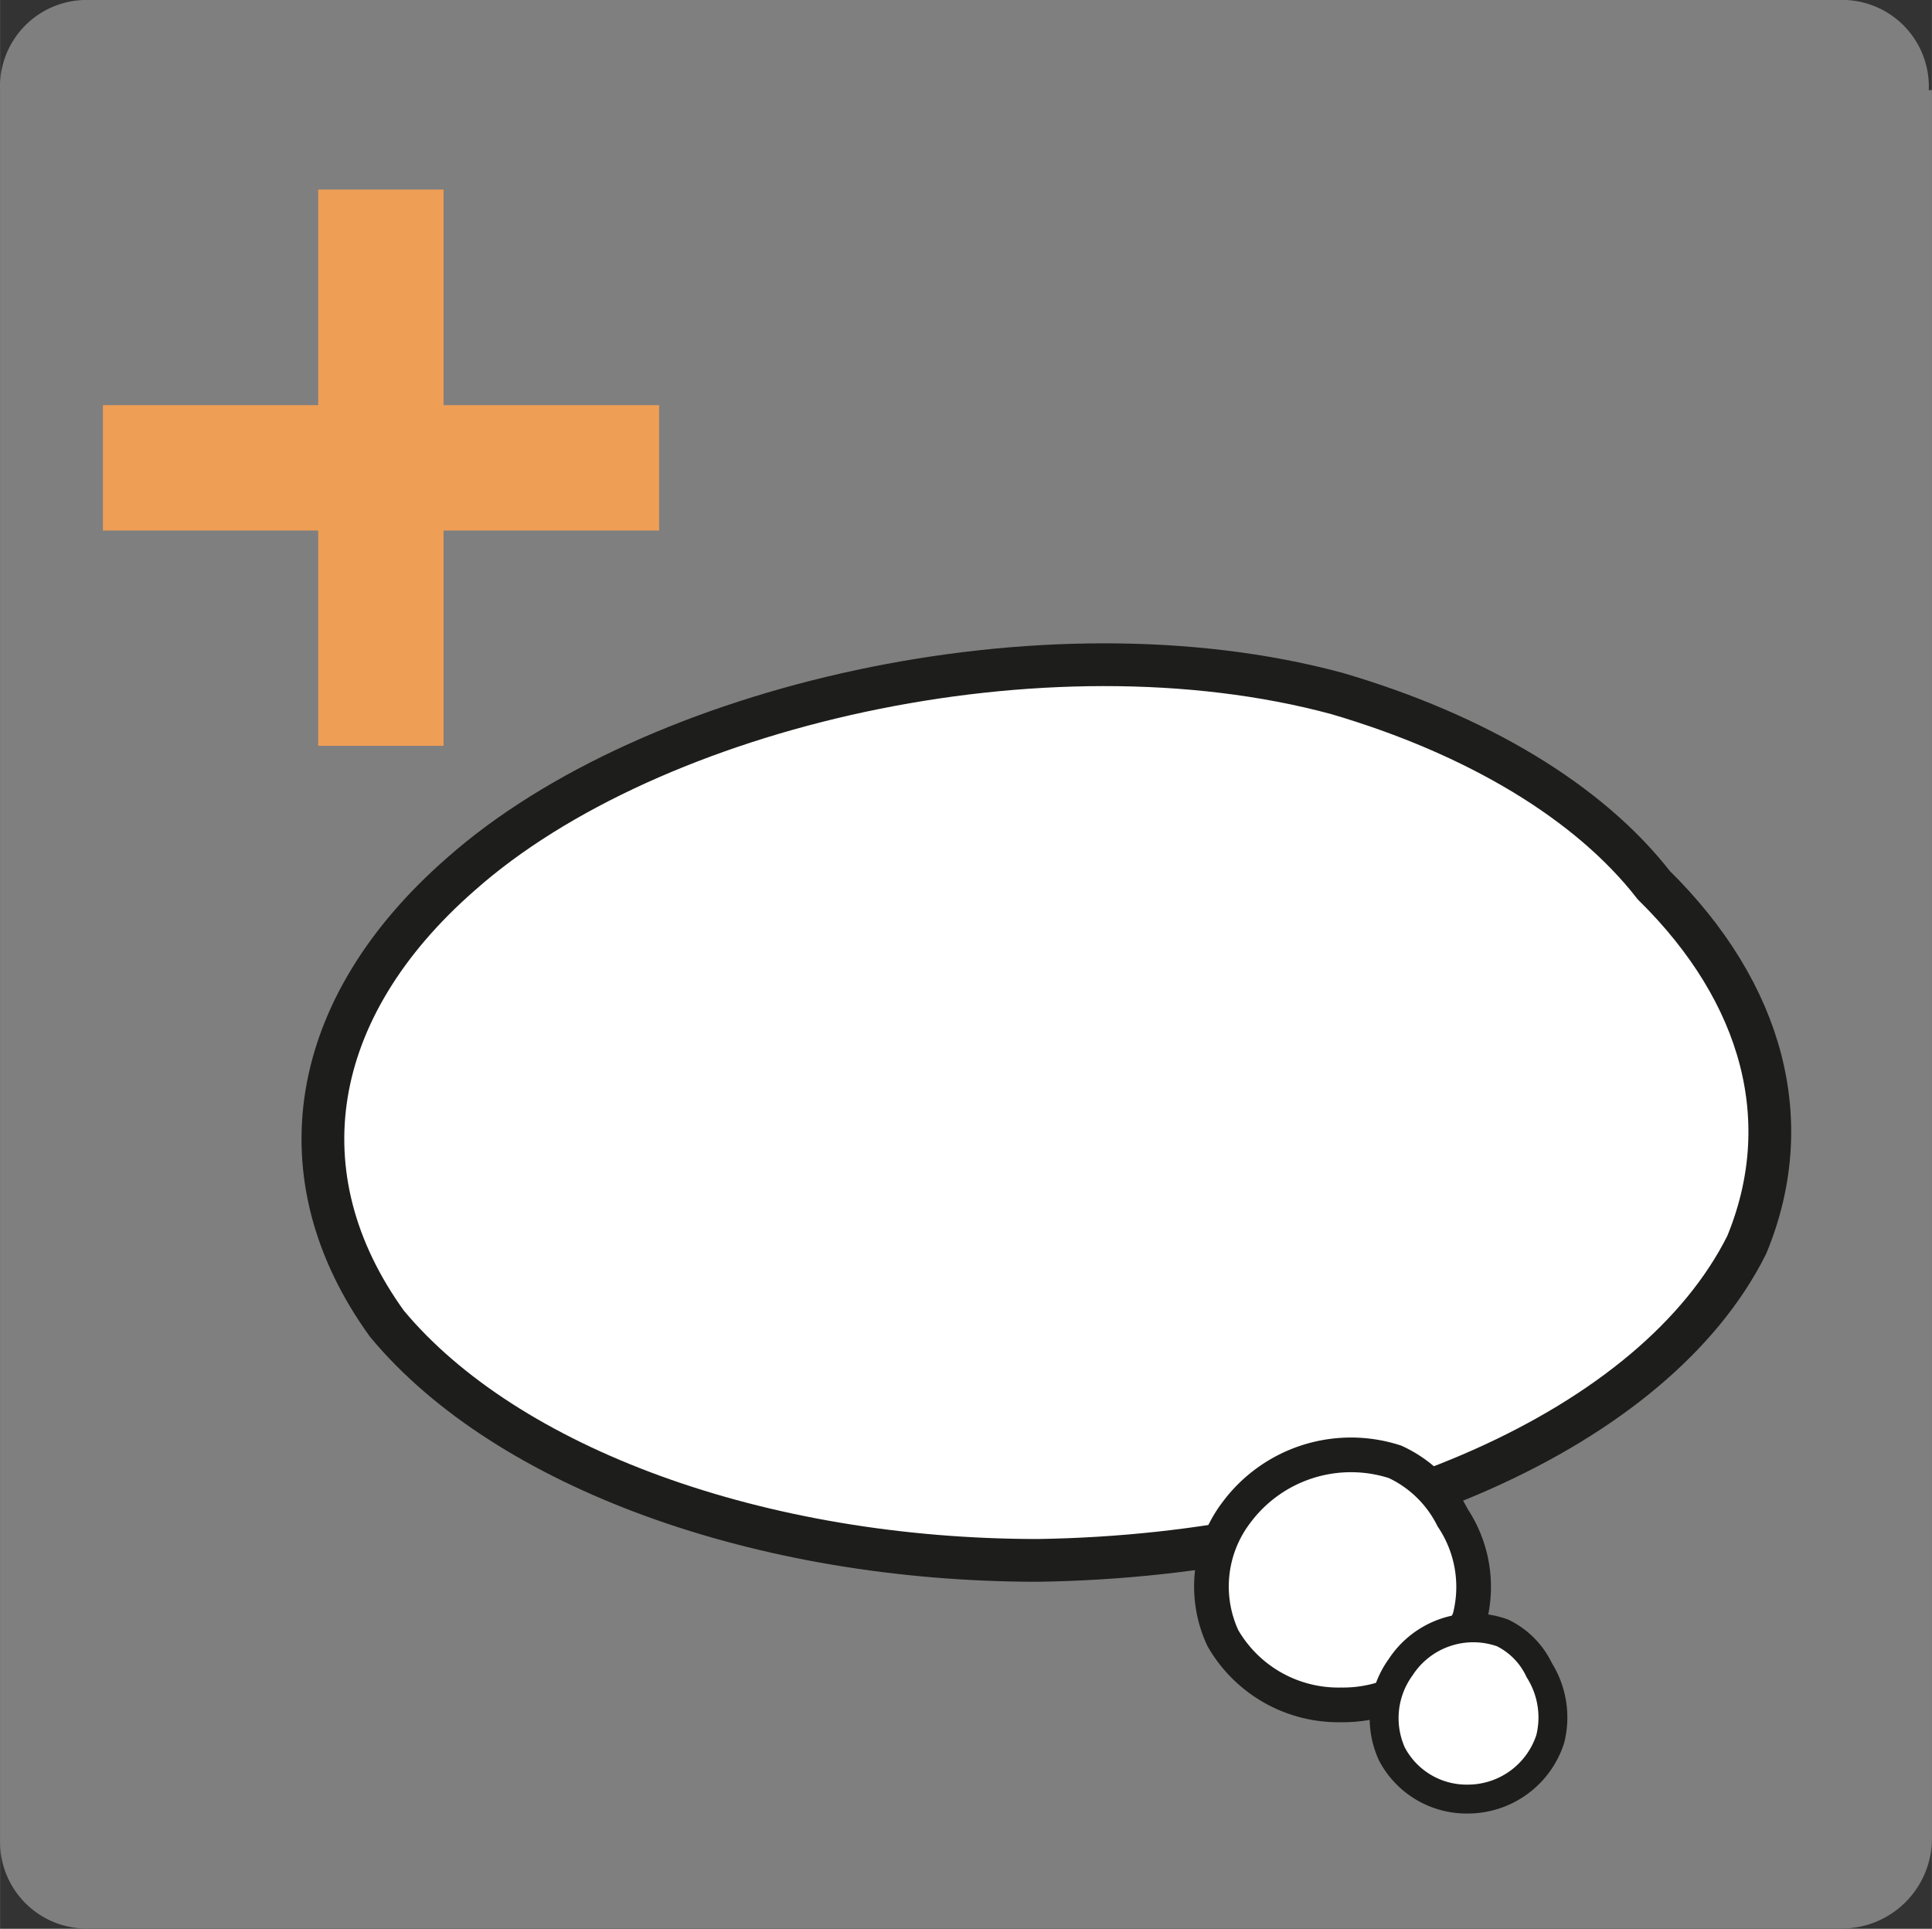
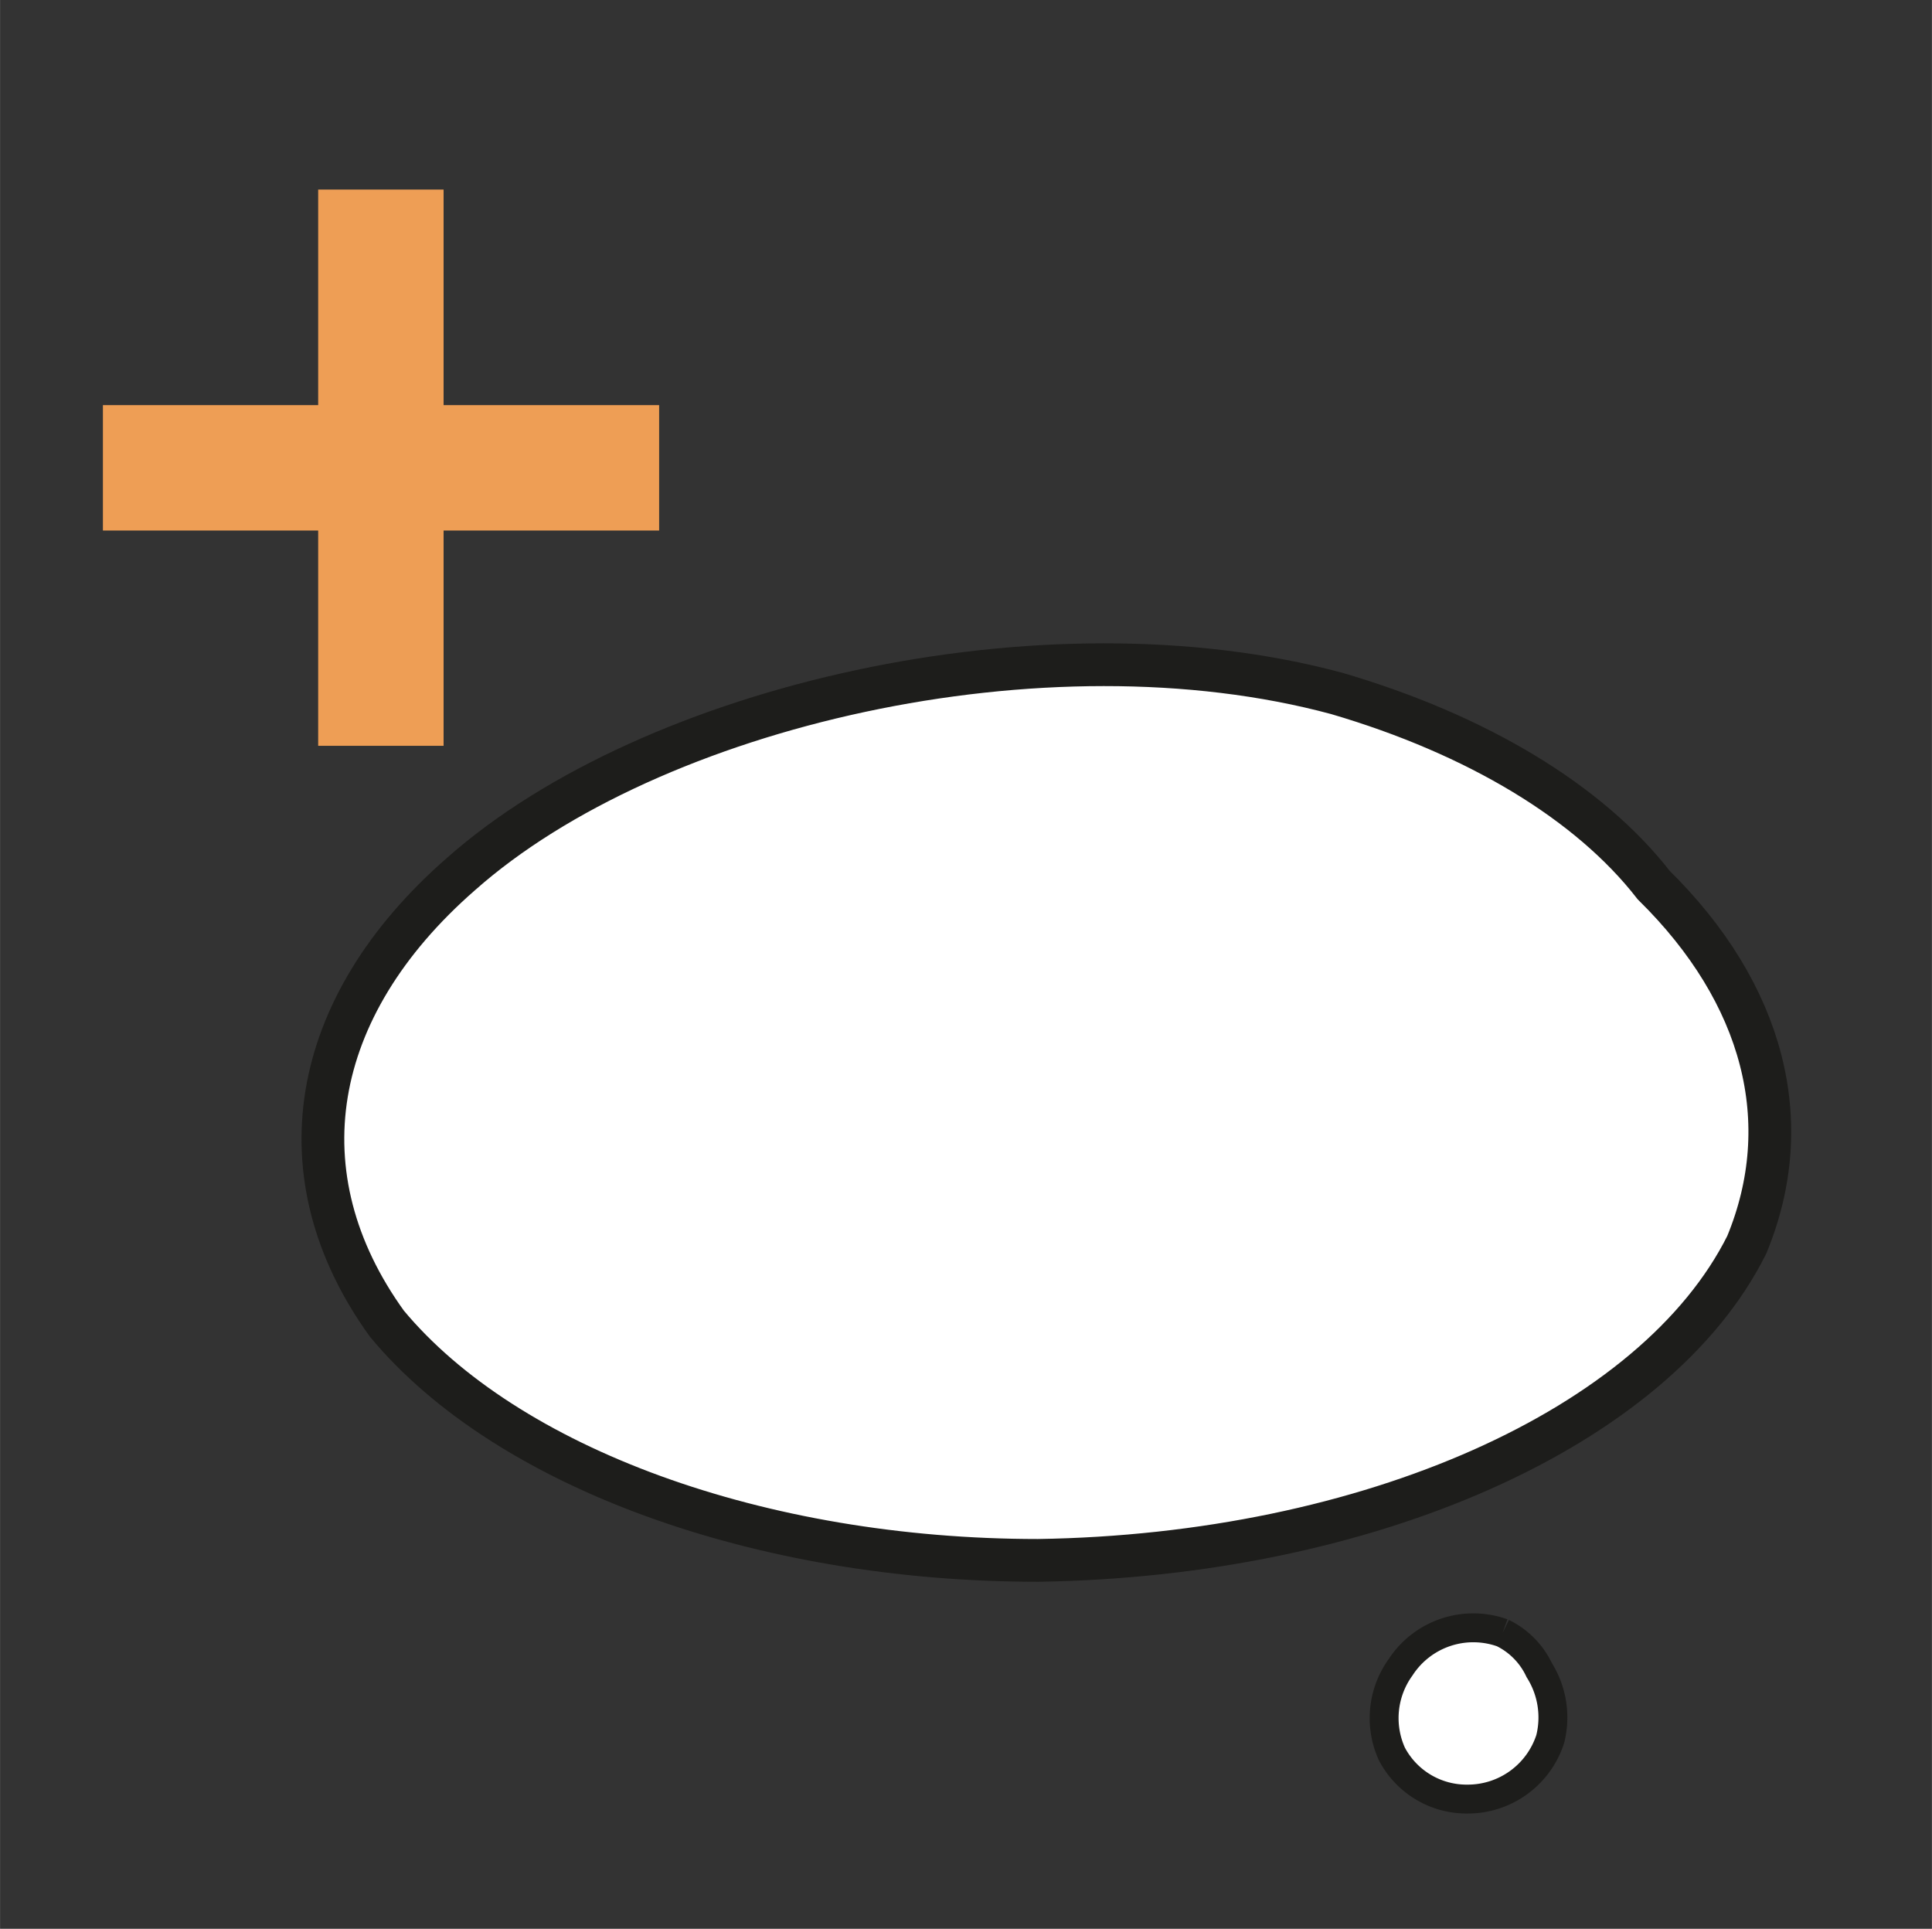
<svg xmlns="http://www.w3.org/2000/svg" id="Ebene_1" data-name="Ebene 1" width="23.59mm" height="23.55mm" viewBox="0 0 66.86 66.75">
  <rect x="0" y="0" width="66.86" height="66.75" fill="#333333" stroke="none" />
  <defs>
    <style>.cls-1{fill:#7f7f7f;}.cls-2{fill:#ee9e55;}.cls-3,.cls-4,.cls-5{fill:#fff;stroke:#1d1d1b;stroke-miterlimit:10;}.cls-3{stroke-width:1.48px;}.cls-4{stroke-width:1.2px;}</style>
  </defs>
  <title>btn_thought</title>
-   <path class="cls-1" d="M66.75,3.12A3,3,0,0,0,63.63,0H3.11A3,3,0,0,0,0,3.12V63.74a3,3,0,0,0,3.11,3H63.74a3.12,3.12,0,0,0,3.12-3.12V3.12Z" transform="translate(0 0)" />
  <polygon class="cls-2" points="22.81 14.02 15.35 14.02 15.35 6.56 11.01 6.56 11.01 14.02 3.56 14.02 3.56 18.36 11.01 18.36 11.01 25.81 15.35 25.81 15.35 18.36 22.81 18.36 22.81 14.02" />
  <path class="cls-3" d="M46.27,24c-10.11-2.73-23.73.41-30.32,6.25-5.29,4.62-6.25,10.45-2.56,15.56C17.53,50.79,26.3,54,35.92,54c11.44-.17,21.37-4.59,24.53-10.92,1.75-4.23.6-8.69-3.22-12.45C55,27.76,51.11,25.42,46.27,24Z" transform="translate(0 0)" />
-   <path class="cls-4" d="M48.28,50.59a4.94,4.94,0,0,0-5.49,1.75,4.23,4.23,0,0,0-.47,4.35A4.61,4.61,0,0,0,46.41,59a4.7,4.7,0,0,0,4.45-3,4.31,4.31,0,0,0-.59-3.48A4.19,4.19,0,0,0,48.28,50.59Z" transform="translate(0 0)" />
-   <path class="cls-5" d="M52,56.51a3,3,0,0,0-3.53,1.19,3,3,0,0,0-.3,3,2.92,2.92,0,0,0,2.62,1.56,3,3,0,0,0,2.86-2.08,3.07,3.07,0,0,0-.38-2.38A2.72,2.72,0,0,0,52,56.51Z" transform="translate(0 0)" />
+   <path class="cls-5" d="M52,56.51a3,3,0,0,0-3.53,1.19,3,3,0,0,0-.3,3,2.92,2.92,0,0,0,2.62,1.56,3,3,0,0,0,2.86-2.08,3.07,3.07,0,0,0-.38-2.38A2.72,2.72,0,0,0,52,56.51" transform="translate(0 0)" />
</svg>